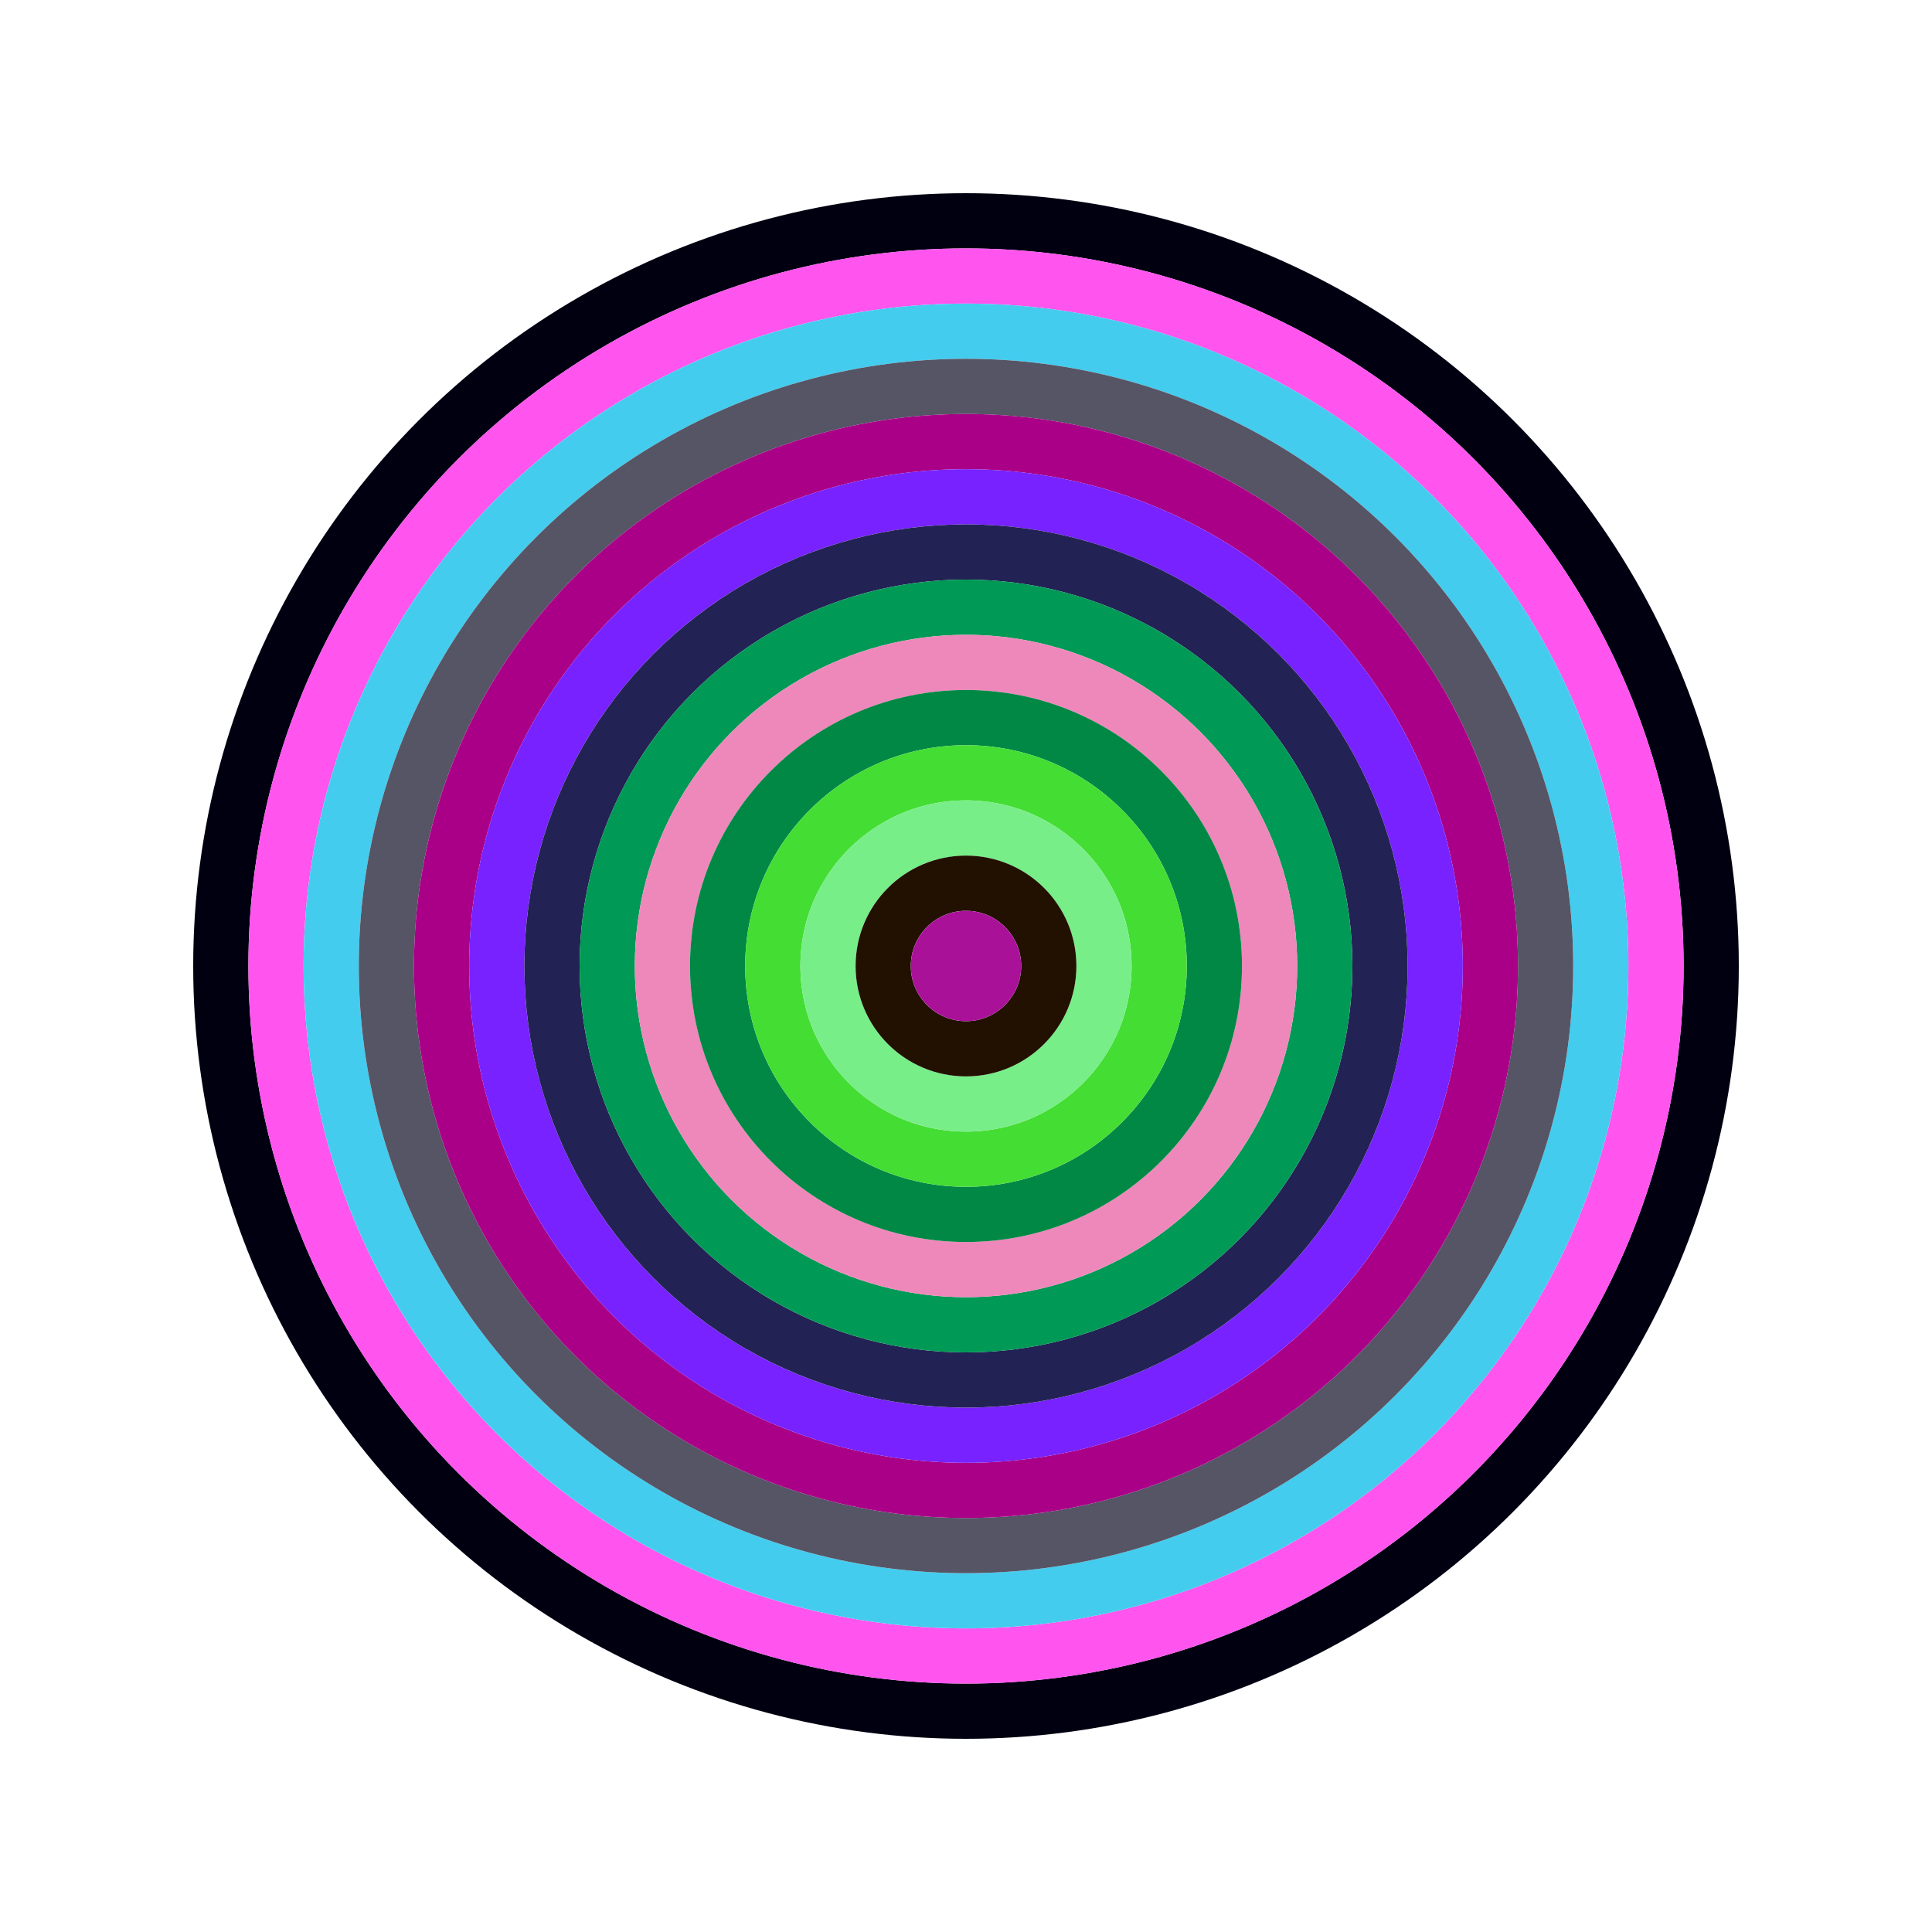
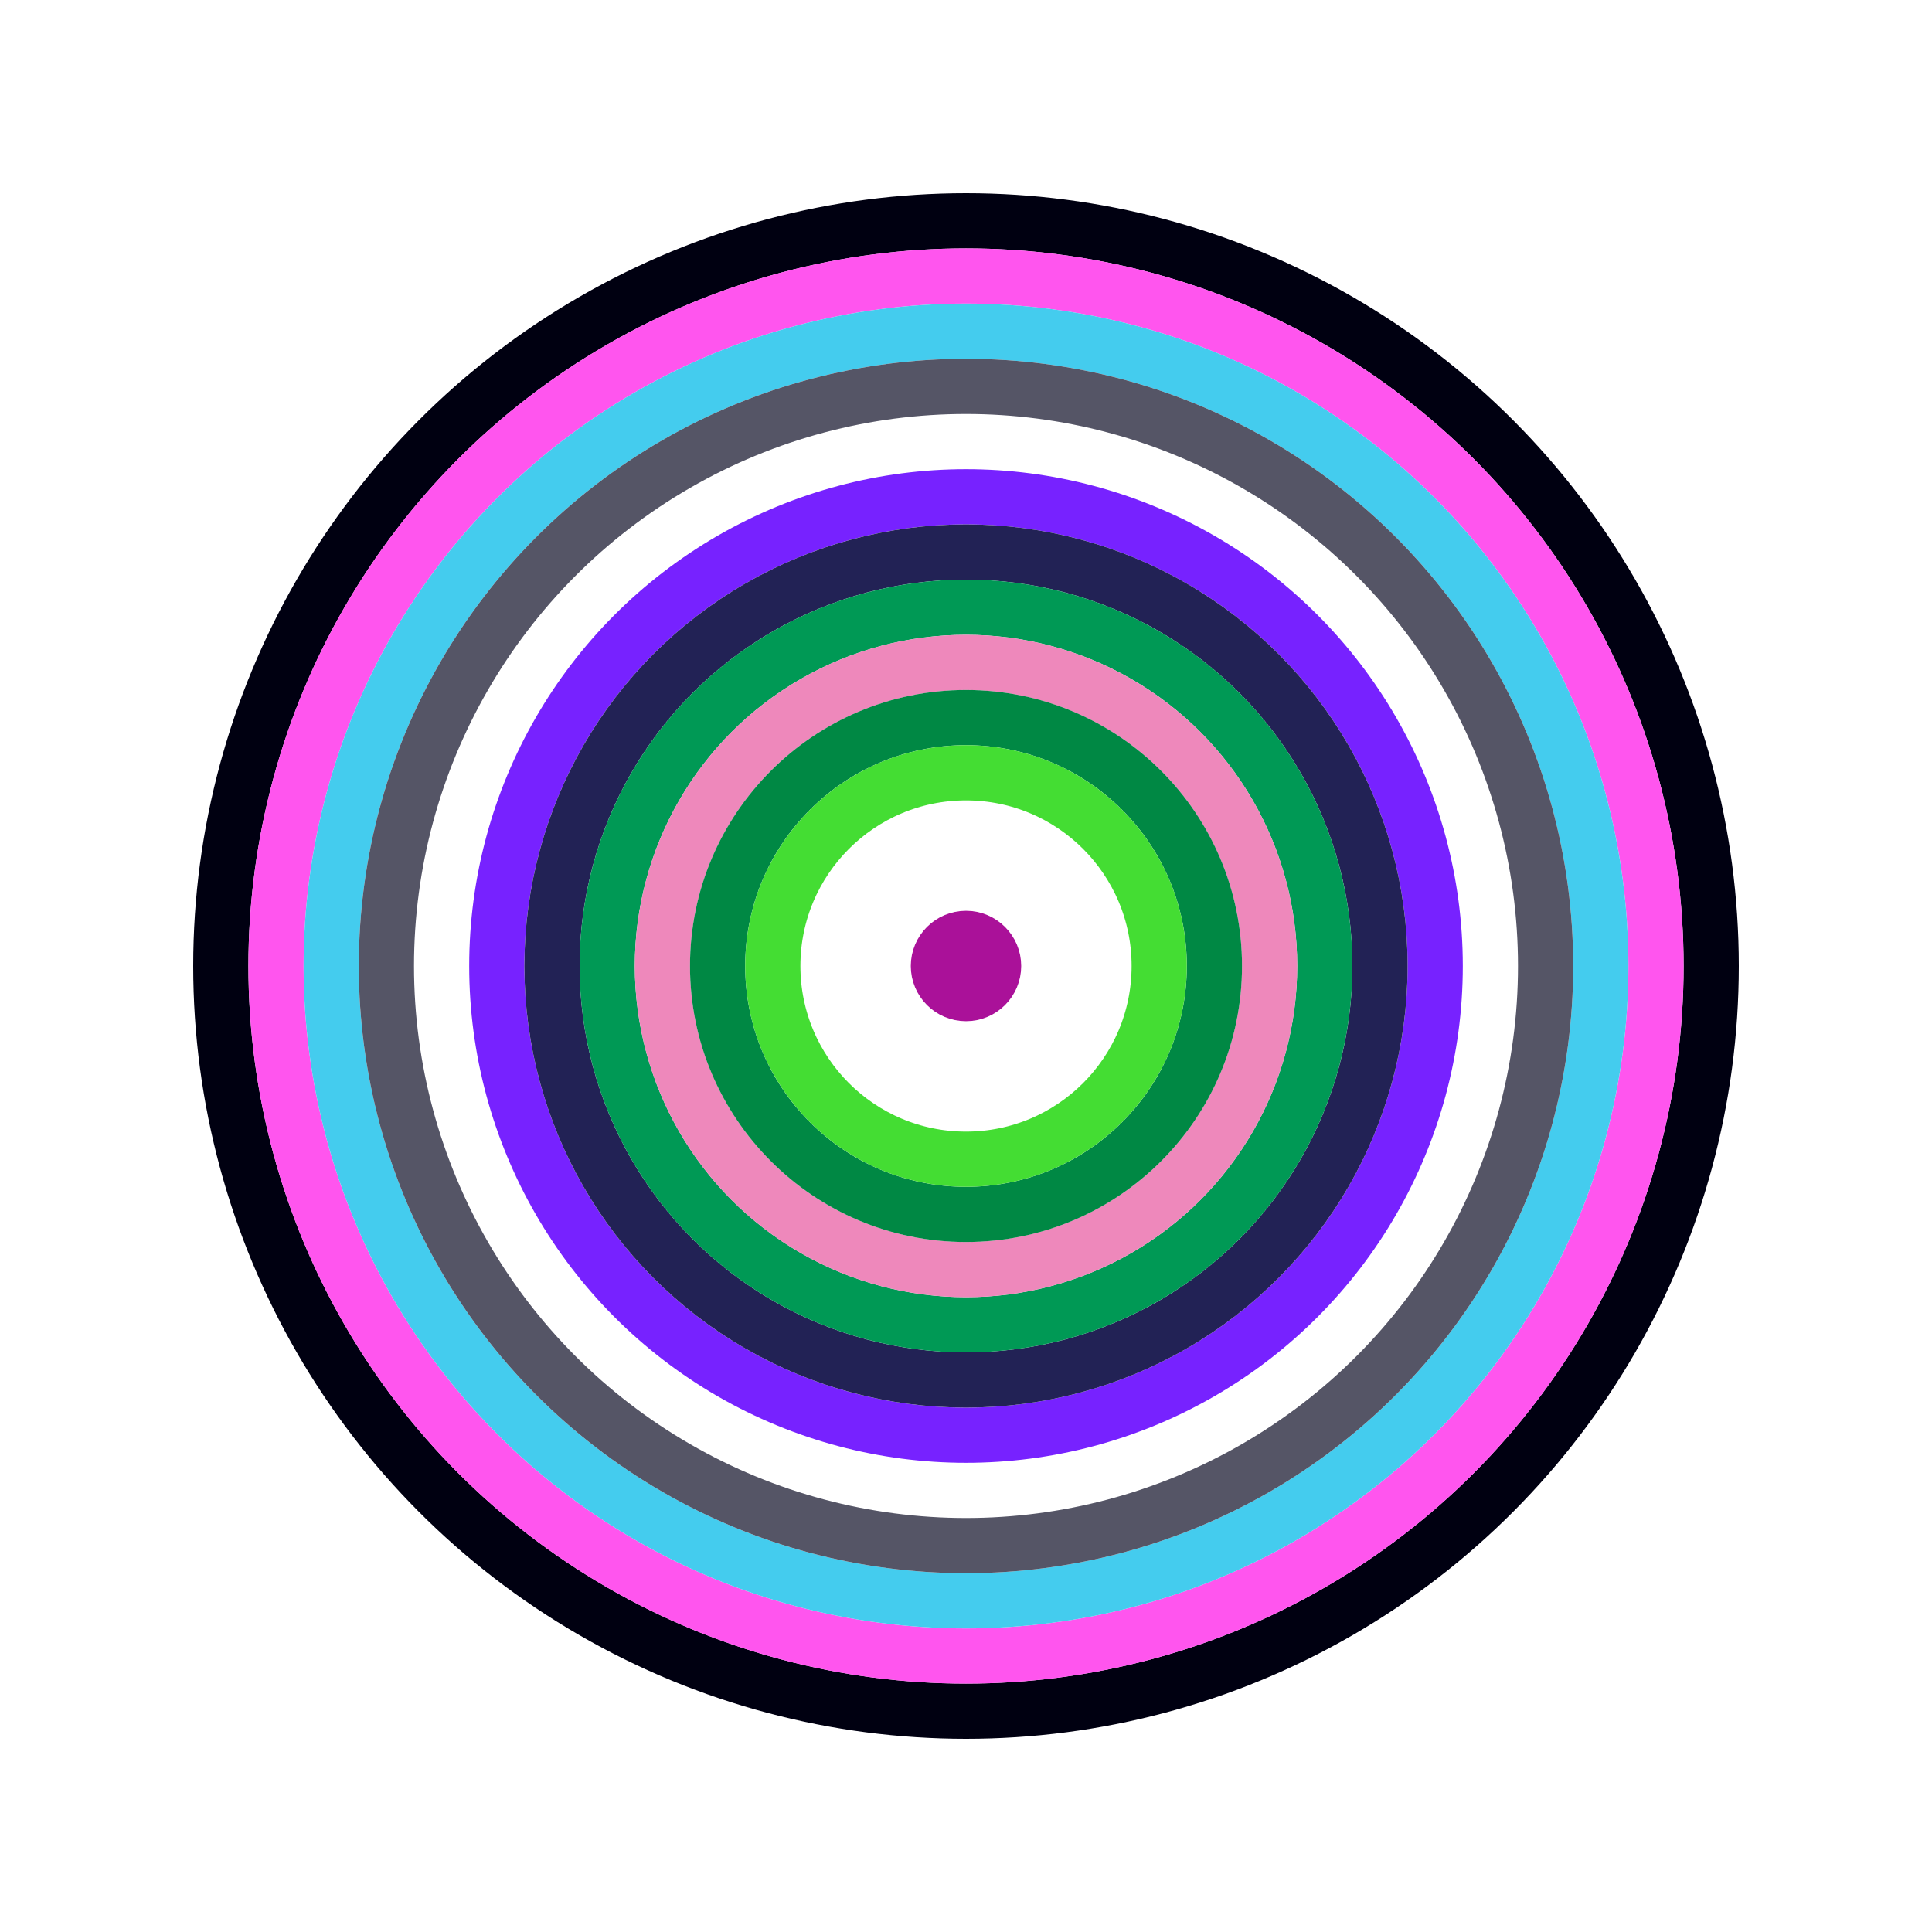
<svg xmlns="http://www.w3.org/2000/svg" id="0x1f5e4ce556a0872f225095e8b0844d37e8210a19" viewBox="0 0 700 700">
  <style>.a{stroke-width:20;}</style>
  <g class="a" fill="none">
    <circle cx="350" cy="350" r="270" stroke="#001" />
    <circle cx="350" cy="350" r="250" stroke="#f5e" />
    <circle cx="350" cy="350" r="230" stroke="#4ce" />
    <circle cx="350" cy="350" r="210" stroke="#556" />
-     <circle cx="350" cy="350" r="190" stroke="#a08" />
    <circle cx="350" cy="350" r="170" stroke="#72f" />
    <circle cx="350" cy="350" r="150" stroke="#225" />
    <circle cx="350" cy="350" r="130" stroke="#095" />
    <circle cx="350" cy="350" r="110" stroke="#e8b" />
    <circle cx="350" cy="350" r="90" stroke="#084" />
    <circle cx="350" cy="350" r="70" stroke="#4d3" />
-     <circle cx="350" cy="350" r="50" stroke="#7e8" />
-     <circle cx="350" cy="350" r="30" stroke="#210" />
    <circle cx="350" cy="350" r="10" stroke="#a19" />
  </g>
</svg>